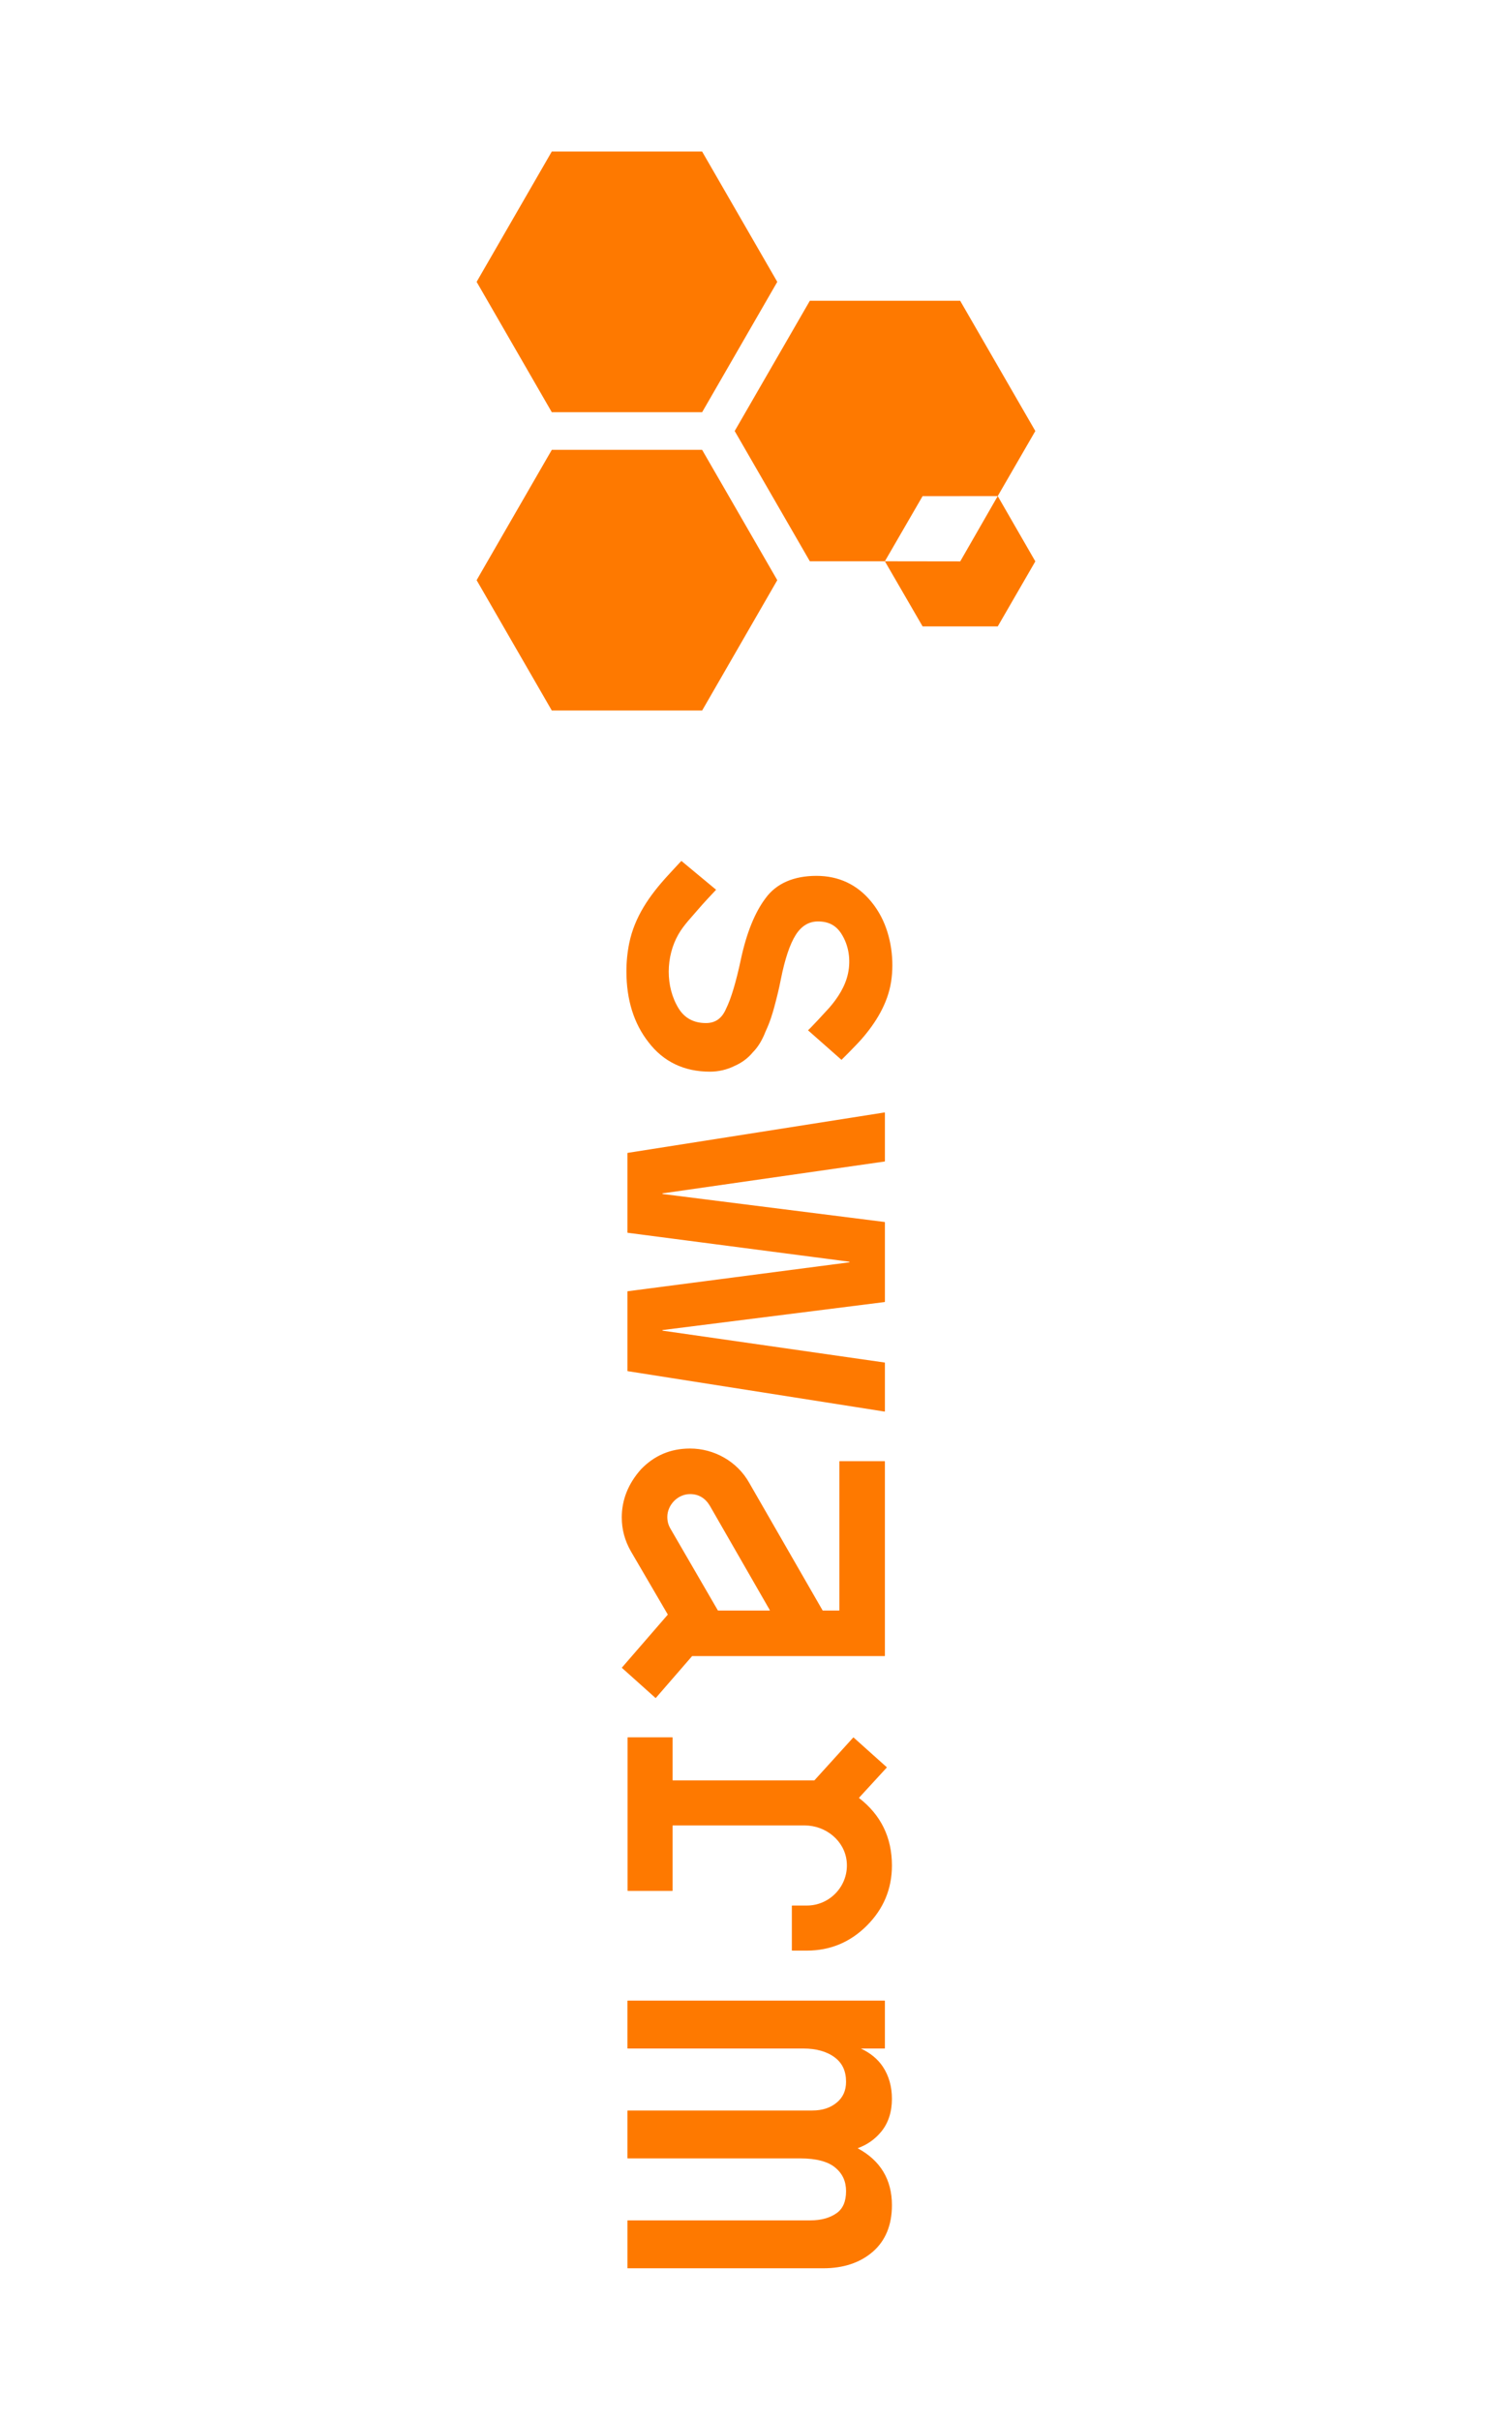
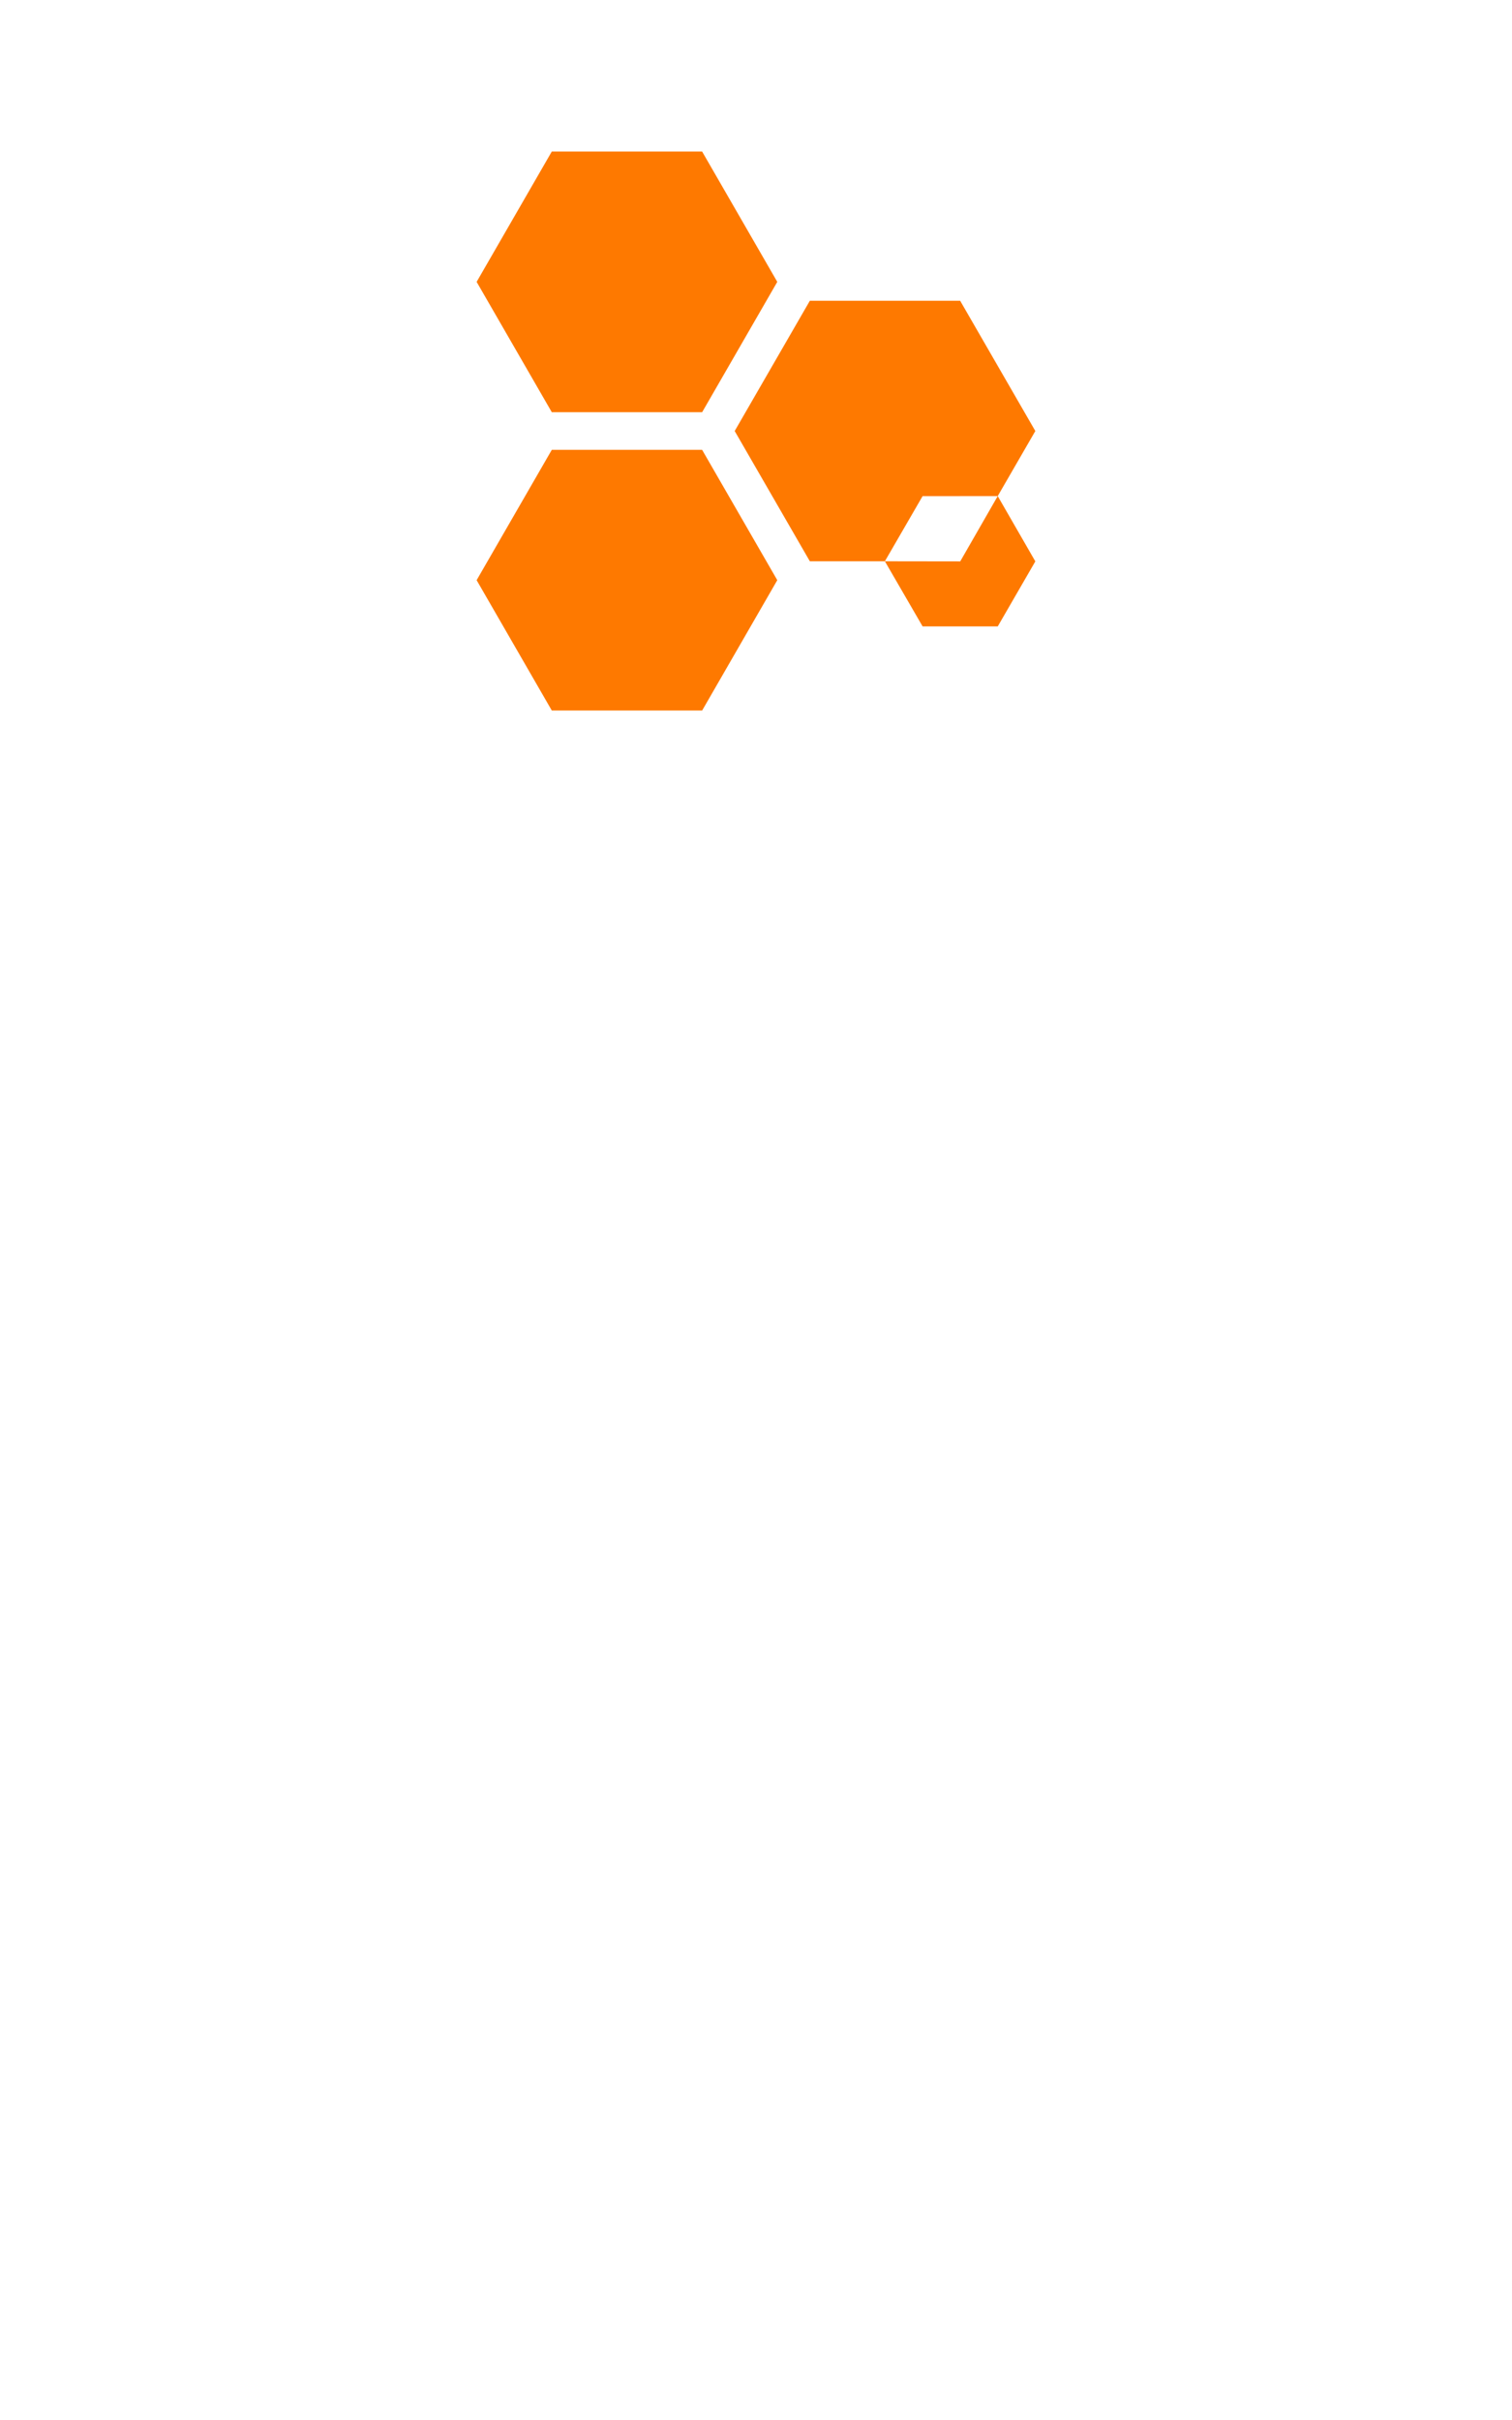
<svg xmlns="http://www.w3.org/2000/svg" width="3779" zoomAndPan="magnify" viewBox="0 0 2835 4535.25" height="6047" preserveAspectRatio="xMidYMid meet" version="1.0">
  <defs>
    <clipPath id="23526c2d1f">
      <path d="M 893.676 283.418 L 1941.254 283.418 L 1941.254 1332 L 893.676 1332 Z M 893.676 283.418 " clip-rule="nonzero" />
    </clipPath>
    <clipPath id="a806115ac9">
      <path d="M 1659 929 L 1941.254 929 L 1941.254 1174 L 1659 1174 Z M 1659 929 " clip-rule="nonzero" />
    </clipPath>
    <clipPath id="ab1134f21f">
-       <path d="M 1165 1613 L 1674 1613 L 1674 4251.012 L 1165 4251.012 Z M 1165 1613 " clip-rule="nonzero" />
-     </clipPath>
+       </clipPath>
  </defs>
  <g clip-path="url(#23526c2d1f)">
    <path fill="#fe7900" d="M 1316.461 283.418 L 1034.617 283.418 L 893.691 527.742 L 1034.629 772.062 L 1316.508 772.062 L 1457.395 527.742 Z M 1457.395 1086.867 L 1316.469 842.543 L 1034.629 842.543 L 893.691 1086.867 L 1034.629 1331.191 L 1316.516 1331.191 Z M 1659.133 1051.457 L 1729.832 929.379 L 1870.738 929.258 L 1941.238 807.305 L 1800.305 563.148 L 1518.461 563.148 L 1377.535 807.305 L 1518.461 1051.457 Z M 1659.133 1051.457 " fill-opacity="1" fill-rule="nonzero" />
  </g>
  <g clip-path="url(#a806115ac9)">
    <path fill="#fe7900" d="M 1659.133 1051.457 L 1729.879 1173.535 L 1870.777 1173.535 L 1941.238 1051.645 L 1870.738 929.258 L 1800.434 1051.645 Z M 1659.133 1051.457 " fill-opacity="1" fill-rule="nonzero" />
  </g>
  <g clip-path="url(#ab1134f21f)">
    <path fill="#fe7900" d="M 1658.691 2553.309 L 1242.512 2493.578 C 1241.824 2493.484 1241.836 2492.488 1242.52 2492.406 L 1658.672 2439.922 C 1658.82 2439.902 1658.945 2439.836 1659.043 2439.723 C 1659.145 2439.609 1659.191 2439.48 1659.191 2439.328 L 1659.191 2290.473 C 1659.188 2290.32 1659.141 2290.191 1659.043 2290.078 C 1658.945 2289.969 1658.82 2289.898 1658.672 2289.879 L 1242.484 2237.395 C 1241.797 2237.312 1241.789 2236.316 1242.473 2236.223 L 1658.684 2176.492 C 1658.828 2176.473 1658.949 2176.406 1659.047 2176.293 C 1659.145 2176.18 1659.191 2176.051 1659.191 2175.902 L 1659.191 2085.156 C 1659.191 2084.973 1659.121 2084.824 1658.98 2084.703 C 1658.844 2084.586 1658.684 2084.543 1658.504 2084.57 L 1176.926 2160.32 C 1176.633 2160.367 1176.426 2160.613 1176.426 2160.902 L 1176.426 2309.527 C 1176.426 2309.828 1176.652 2310.082 1176.945 2310.121 L 1592.355 2364.324 C 1593.039 2364.418 1593.039 2365.414 1592.355 2365.496 L 1176.945 2419.691 C 1176.652 2419.727 1176.426 2419.98 1176.426 2420.281 L 1176.426 2568.906 C 1176.426 2569.195 1176.645 2569.449 1176.926 2569.488 L 1658.504 2645.238 C 1658.684 2645.266 1658.844 2645.223 1658.98 2645.105 C 1659.121 2644.988 1659.191 2644.836 1659.191 2644.656 L 1659.191 2553.898 C 1659.191 2553.75 1659.141 2553.621 1659.047 2553.508 C 1658.949 2553.398 1658.828 2553.328 1658.684 2553.309 Z M 1636.125 4220.348 C 1660.168 4199.664 1672.363 4170.195 1672.363 4132.766 C 1672.363 4084.898 1650.855 4049.074 1608.418 4026.215 L 1608.418 4025.855 C 1626.137 4019.465 1641 4008.941 1652.672 3994.516 C 1665.73 3978.336 1672.352 3957.773 1672.352 3933.398 C 1672.352 3910.543 1666.68 3890.352 1655.48 3873.387 C 1646.035 3859.086 1632.16 3847.582 1614.121 3839.109 L 1658.59 3839.109 C 1658.754 3839.109 1658.891 3839.051 1659.008 3838.934 C 1659.121 3838.82 1659.18 3838.68 1659.18 3838.516 L 1659.18 3749.922 C 1659.18 3749.758 1659.121 3749.617 1659.008 3749.5 C 1658.891 3749.387 1658.754 3749.328 1658.59 3749.328 L 1177.02 3749.328 C 1176.691 3749.328 1176.426 3749.59 1176.426 3749.922 L 1176.426 3838.516 C 1176.426 3838.844 1176.691 3839.109 1177.02 3839.109 L 1506.191 3839.109 C 1530.57 3839.109 1550.426 3844.727 1565.203 3855.805 C 1579.438 3866.492 1586.352 3881.414 1586.352 3901.43 C 1586.352 3917.836 1580.703 3930.543 1569.082 3940.266 C 1557.012 3950.371 1541.969 3955.285 1523.113 3955.285 L 1177.02 3955.285 C 1176.691 3955.285 1176.426 3955.547 1176.426 3955.875 L 1176.426 4044.473 C 1176.426 4044.801 1176.691 4045.062 1177.02 4045.062 L 1500.555 4045.062 C 1530.383 4045.062 1552.5 4050.91 1566.266 4062.43 C 1579.785 4073.742 1586.359 4088.141 1586.359 4106.438 C 1586.359 4125.727 1580.574 4139.223 1568.668 4147.699 C 1556.031 4156.672 1539.449 4161.223 1519.363 4161.223 L 1177.039 4161.223 C 1176.707 4161.223 1176.445 4161.484 1176.445 4161.812 L 1176.445 4251.008 L 1543.801 4251.008 C 1581.363 4251.008 1612.422 4240.691 1636.125 4220.336 Z M 1228.945 3181.934 L 1166.281 3125.805 C 1166.156 3125.695 1166.09 3125.559 1166.078 3125.395 C 1166.066 3125.23 1166.117 3125.082 1166.223 3124.961 L 1251.887 3026.094 C 1252.078 3025.871 1252.098 3025.637 1251.953 3025.387 L 1182.91 2907.145 C 1171.523 2887.215 1165.828 2866.332 1165.828 2843.562 C 1165.828 2810.344 1178.156 2779.984 1201.879 2753.41 C 1226.551 2727.781 1256.914 2714.496 1293.91 2714.496 C 1338.5 2714.496 1382.148 2738.223 1404.922 2779.023 L 1542.316 3017.859 C 1542.418 3018.047 1542.625 3018.16 1542.844 3018.16 L 1573.207 3018.16 C 1573.371 3018.16 1573.516 3018.102 1573.633 3017.984 C 1573.75 3017.867 1573.809 3017.727 1573.809 3017.559 L 1573.809 2738.824 C 1573.809 2738.656 1573.867 2738.516 1573.984 2738.398 C 1574.102 2738.281 1574.242 2738.223 1574.41 2738.223 L 1658.578 2738.223 C 1658.918 2738.223 1659.18 2738.496 1659.18 2738.824 L 1659.18 3102.969 C 1659.18 3103.309 1658.91 3103.57 1658.578 3103.57 L 1297.98 3103.57 C 1297.801 3103.57 1297.641 3103.648 1297.52 3103.777 L 1229.789 3181.867 C 1229.566 3182.121 1229.18 3182.148 1228.926 3181.926 Z M 1256.922 2864.434 L 1345.934 3017.859 C 1346.043 3018.047 1346.242 3018.16 1346.457 3018.16 L 1442.793 3018.16 C 1443.266 3018.16 1443.547 3017.652 1443.32 3017.258 L 1330.938 2821.727 C 1322.398 2807.488 1310.062 2799.895 1293.93 2799.895 C 1270.219 2799.895 1251.23 2820.777 1251.23 2842.605 C 1251.23 2851.148 1253.129 2857.781 1256.934 2864.434 Z M 1625.453 3608.645 C 1656.41 3577.672 1672.363 3540.141 1672.363 3496.031 C 1672.363 3443.699 1651.891 3401.609 1610.945 3369.754 C 1610.809 3369.648 1610.73 3369.512 1610.715 3369.344 C 1610.703 3369.172 1610.754 3369.023 1610.871 3368.898 L 1662.582 3312.57 C 1662.695 3312.449 1662.75 3312.309 1662.742 3312.141 C 1662.734 3311.977 1662.668 3311.836 1662.543 3311.727 L 1600.574 3256.219 C 1600.449 3256.109 1600.309 3256.059 1600.141 3256.066 C 1599.977 3256.074 1599.84 3256.141 1599.73 3256.266 L 1527.125 3336.328 C 1527.012 3336.449 1526.852 3336.523 1526.684 3336.523 L 1261.695 3336.523 C 1261.367 3336.523 1261.094 3336.254 1261.094 3335.922 L 1261.094 3256.367 C 1261.094 3256.203 1261.035 3256.059 1260.918 3255.941 C 1260.801 3255.824 1260.66 3255.766 1260.492 3255.766 L 1177.262 3255.766 C 1176.934 3255.766 1176.66 3256.039 1176.66 3256.367 L 1176.66 3543.074 C 1176.66 3543.402 1176.934 3543.676 1177.262 3543.676 L 1260.492 3543.676 C 1260.66 3543.676 1260.801 3543.613 1260.918 3543.496 C 1261.035 3543.379 1261.094 3543.238 1261.094 3543.074 L 1261.094 3421.578 C 1261.094 3421.41 1261.152 3421.27 1261.27 3421.152 C 1261.387 3421.035 1261.531 3420.977 1261.695 3420.977 L 1508.832 3420.977 C 1548.262 3420.977 1583.891 3449.59 1587.59 3488.852 C 1591.789 3533.336 1556.531 3571.113 1512.883 3571.113 L 1485.336 3571.113 C 1485.008 3571.113 1484.734 3571.387 1484.734 3571.715 L 1484.734 3654.973 C 1484.734 3655.301 1485.008 3655.574 1485.336 3655.574 L 1512.883 3655.574 C 1556.973 3655.574 1594.504 3639.617 1625.461 3608.656 Z M 1377.066 1997.422 C 1390.699 1991.578 1402.629 1982.707 1411.312 1972.062 C 1421.242 1962.117 1429.02 1949.402 1435.652 1932.293 C 1443.875 1914.812 1448.668 1898.586 1451.918 1886.398 C 1456.137 1870.562 1460.57 1853.496 1464.215 1834.348 C 1471.695 1796.918 1481.012 1769.18 1491.902 1751.926 C 1502.547 1735.074 1516.574 1726.535 1533.625 1726.535 C 1553.41 1726.535 1567.258 1733.715 1577.34 1749.273 C 1591.52 1771.16 1595.352 1798.168 1590.137 1823.52 C 1585.09 1848.047 1570.82 1870.16 1554.512 1888.746 C 1551.195 1892.523 1515.699 1931.156 1514.891 1930.441 L 1577.793 1985.969 C 1577.793 1985.969 1604.848 1959.242 1615.879 1946.574 C 1642.168 1916.375 1664.367 1880.457 1670.746 1840.004 C 1677.086 1799.812 1671.02 1754.086 1652.285 1717.859 C 1647.094 1707.828 1640.918 1698.441 1633.766 1689.699 C 1607.387 1657.445 1572.746 1641.105 1530.789 1641.105 C 1488.832 1641.105 1455.742 1654.91 1435.23 1683.242 C 1415.297 1709.824 1399.84 1748.062 1389.301 1796.918 C 1380.121 1840.09 1370.727 1871.445 1361.301 1890.324 C 1353.609 1908.293 1341.289 1917.023 1323.656 1917.023 C 1300.93 1917.023 1283.727 1907.859 1272.492 1889.703 C 1247.18 1848.816 1248.309 1792.012 1272.039 1750.676 C 1282.281 1732.848 1297.133 1718.086 1310.316 1702.469 C 1320.535 1690.488 1331.512 1679.152 1342.23 1667.613 C 1342.352 1667.484 1342.473 1667.352 1342.719 1667.164 L 1277.629 1613.113 C 1277.434 1612.953 1253.023 1639.535 1250.91 1641.855 C 1217.613 1678.395 1190.051 1717.777 1179.867 1766.949 C 1176.273 1784.578 1174.504 1802.383 1174.559 1820.375 C 1174.559 1873.27 1188.473 1917.848 1215.887 1952.824 C 1243.875 1989.512 1282.676 2008.117 1331.191 2008.117 C 1347.227 2008.117 1363.164 2004.387 1377.059 1997.434 Z M 1377.066 1997.422 " fill-opacity="1" fill-rule="nonzero" />
  </g>
</svg>